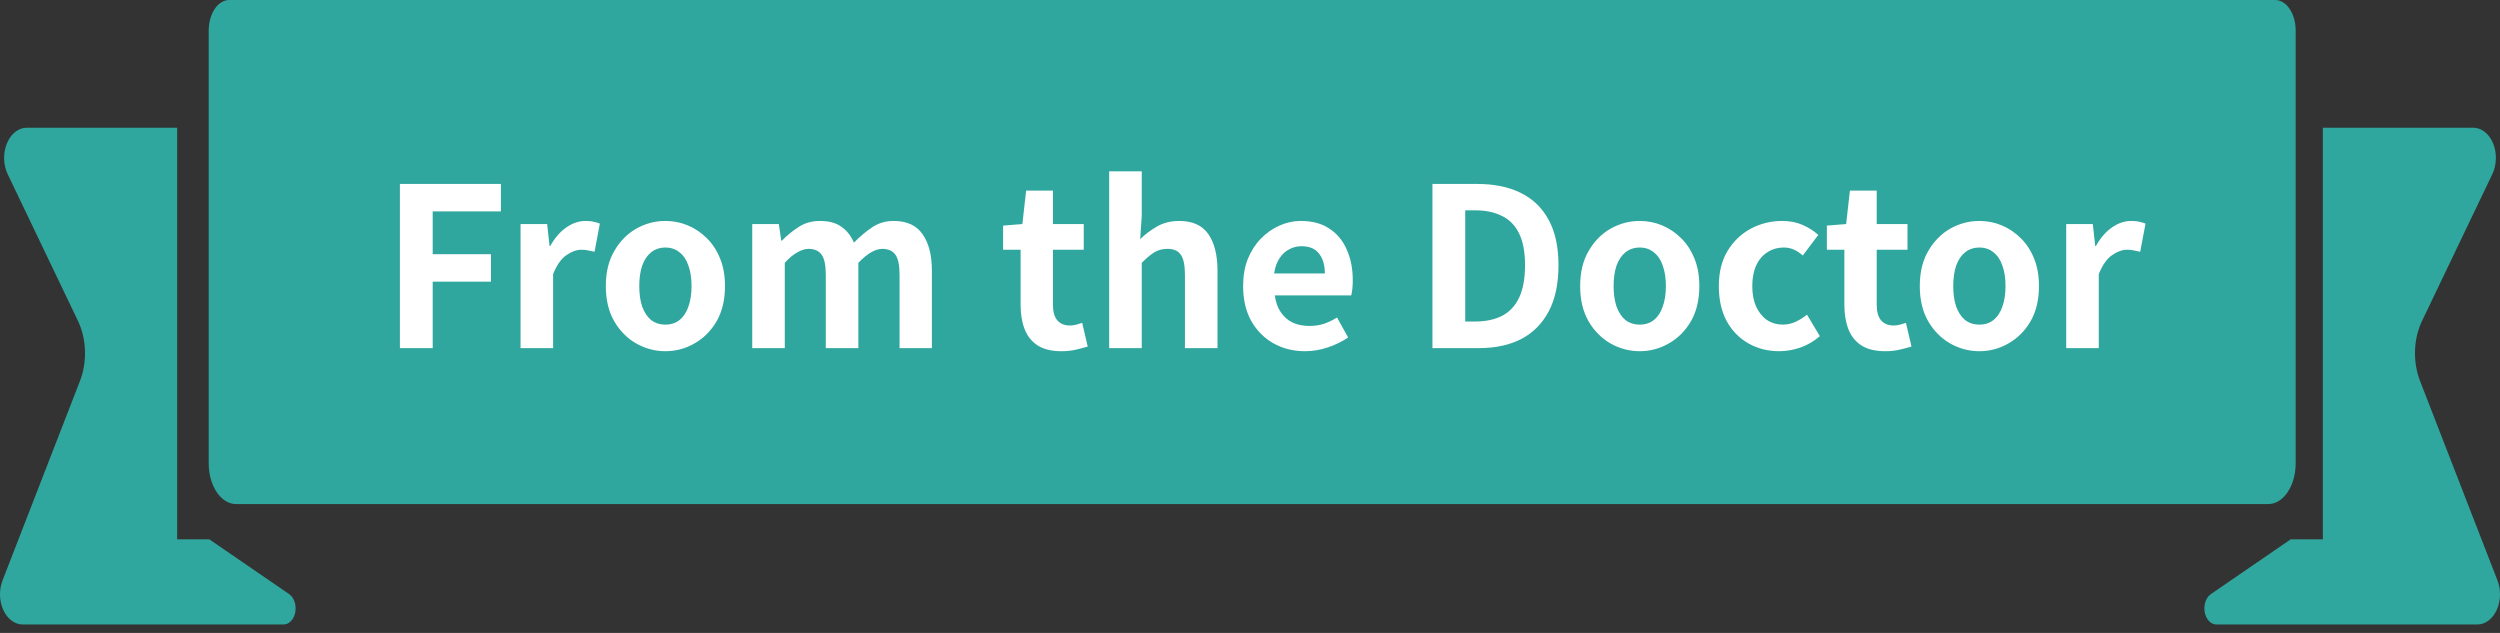
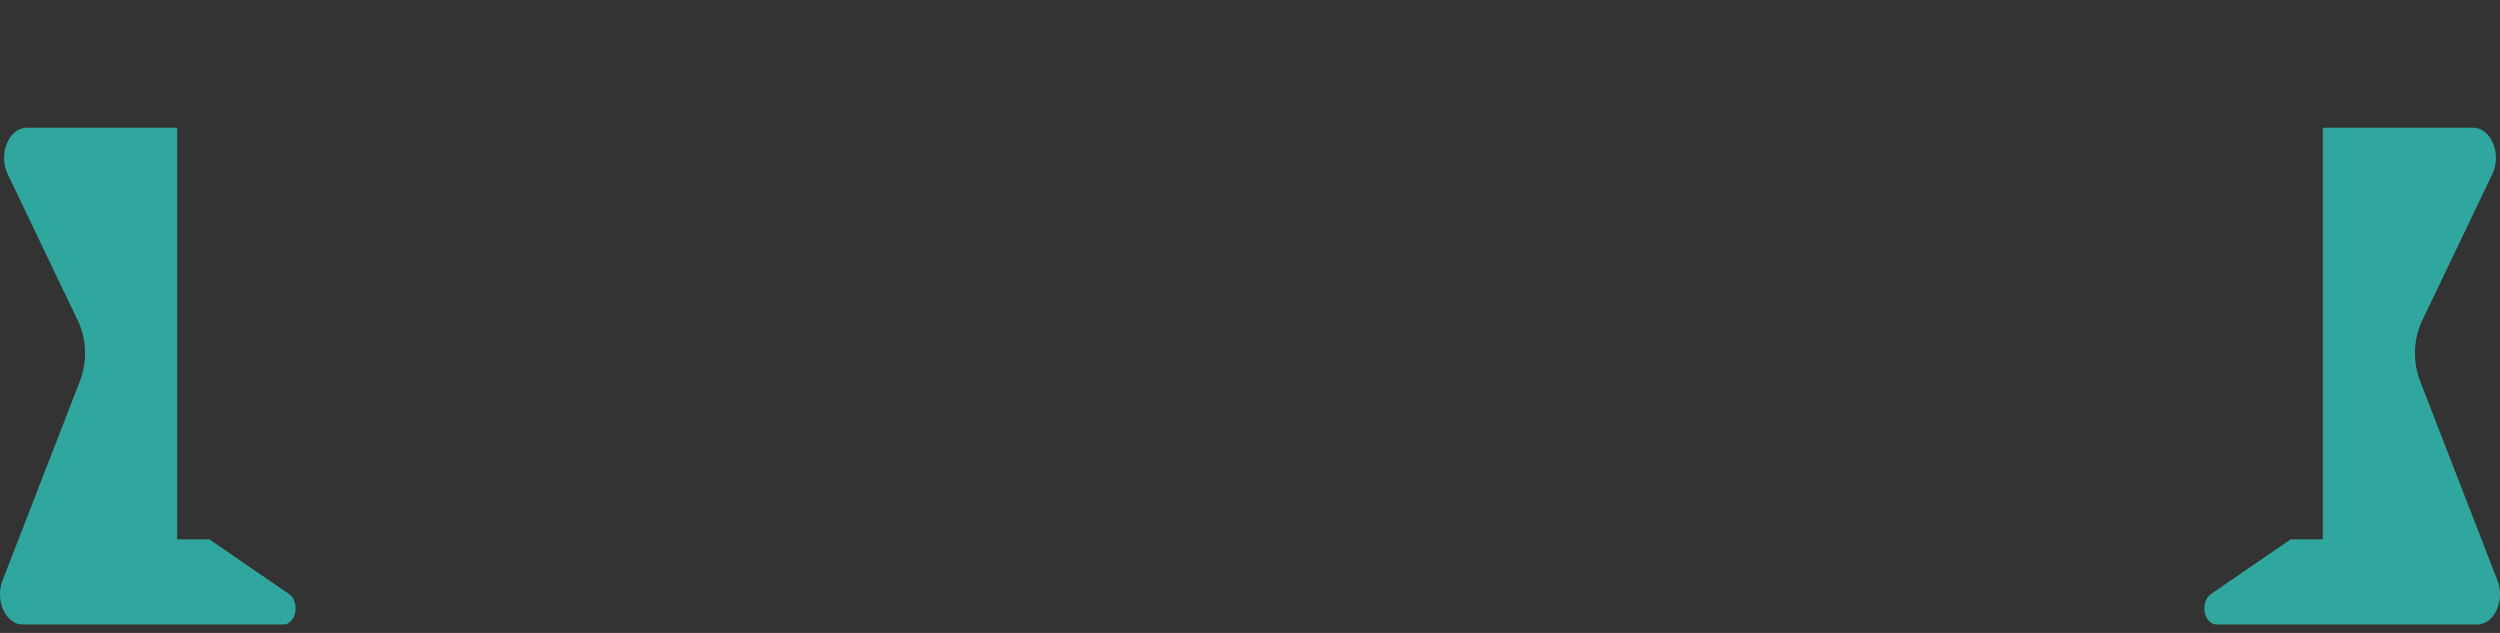
<svg xmlns="http://www.w3.org/2000/svg" width="158" height="40" viewBox="0 0 158 40" fill="none">
  <rect x="0" y="0" width="158" height="40" fill="#333333" stroke="none" />
  <path d="M11.196 34.085V8.072H1.691C1.168 8.072 0.687 8.452 0.436 9.063C0.185 9.674 0.203 10.418 0.484 11.005L4.924 20.273C5.473 21.419 5.523 22.868 5.054 24.077L0.16 36.684C-0.07 37.275 -0.051 37.983 0.209 38.551C0.469 39.12 0.932 39.467 1.431 39.467H17.92C18.273 39.467 18.579 39.145 18.662 38.689C18.745 38.233 18.583 37.76 18.27 37.545L13.227 34.084H11.196V34.085Z" fill="#30A79E" />
  <path d="M146.804 34.085V8.072H156.31C156.832 8.072 157.313 8.452 157.565 9.063C157.816 9.674 157.797 10.418 157.516 11.005L153.077 20.273C152.527 21.419 152.478 22.868 152.947 24.077L157.84 36.684C158.07 37.275 158.051 37.983 157.791 38.551C157.532 39.12 157.069 39.467 156.569 39.467H140.08C139.728 39.467 139.421 39.145 139.338 38.689C139.255 38.233 139.417 37.76 139.73 37.545L144.773 34.084H146.804V34.085Z" fill="#30A79E" />
-   <path d="M143.793 0H14.484C13.769 0 13.19 0.866 13.19 1.935V29.276C13.19 30.701 13.962 31.856 14.915 31.856H143.362C144.315 31.856 145.087 30.701 145.087 29.276V1.935C145.087 0.866 144.508 0 143.793 0Z" fill="#30A79E" />
-   <path d="M25.274 22V11.626H31.658V13.362H27.346V16.064H31.028V17.8H27.346V22H25.274ZM32.899 22V14.16H34.579L34.733 15.546H34.775C35.064 15.033 35.405 14.641 35.797 14.37C36.189 14.099 36.59 13.964 37.001 13.964C37.225 13.964 37.402 13.983 37.533 14.02C37.673 14.048 37.799 14.085 37.911 14.132L37.575 15.91C37.426 15.873 37.29 15.845 37.169 15.826C37.057 15.798 36.912 15.784 36.735 15.784C36.436 15.784 36.119 15.901 35.783 16.134C35.456 16.367 35.181 16.764 34.957 17.324V22H32.899ZM42.054 22.196C41.401 22.196 40.785 22.033 40.206 21.706C39.636 21.379 39.175 20.913 38.82 20.306C38.465 19.69 38.288 18.948 38.288 18.08C38.288 17.212 38.465 16.475 38.82 15.868C39.175 15.252 39.636 14.781 40.206 14.454C40.785 14.127 41.401 13.964 42.054 13.964C42.548 13.964 43.02 14.057 43.468 14.244C43.916 14.431 44.317 14.701 44.672 15.056C45.026 15.401 45.306 15.831 45.512 16.344C45.717 16.848 45.82 17.427 45.82 18.08C45.82 18.948 45.642 19.69 45.288 20.306C44.933 20.913 44.467 21.379 43.888 21.706C43.319 22.033 42.707 22.196 42.054 22.196ZM42.054 20.516C42.408 20.516 42.707 20.418 42.95 20.222C43.202 20.017 43.389 19.732 43.51 19.368C43.641 19.004 43.706 18.575 43.706 18.08C43.706 17.585 43.641 17.156 43.51 16.792C43.389 16.428 43.202 16.148 42.95 15.952C42.707 15.747 42.408 15.644 42.054 15.644C41.699 15.644 41.396 15.747 41.144 15.952C40.901 16.148 40.715 16.428 40.584 16.792C40.462 17.156 40.402 17.585 40.402 18.08C40.402 18.575 40.462 19.004 40.584 19.368C40.715 19.732 40.901 20.017 41.144 20.222C41.396 20.418 41.699 20.516 42.054 20.516ZM47.541 22V14.16H49.221L49.376 15.21H49.417C49.744 14.874 50.099 14.585 50.481 14.342C50.864 14.09 51.312 13.964 51.825 13.964C52.386 13.964 52.834 14.085 53.169 14.328C53.515 14.561 53.781 14.897 53.968 15.336C54.341 14.953 54.724 14.631 55.115 14.37C55.517 14.099 55.969 13.964 56.474 13.964C57.313 13.964 57.925 14.244 58.307 14.804C58.7 15.355 58.895 16.125 58.895 17.114V22H56.852V17.366C56.852 16.759 56.763 16.335 56.586 16.092C56.408 15.849 56.133 15.728 55.76 15.728C55.535 15.728 55.297 15.803 55.045 15.952C54.803 16.092 54.537 16.311 54.248 16.61V22H52.19V17.366C52.19 16.759 52.101 16.335 51.923 16.092C51.746 15.849 51.471 15.728 51.097 15.728C50.883 15.728 50.645 15.803 50.383 15.952C50.132 16.092 49.87 16.311 49.599 16.61V22H47.541ZM67.078 22.196C66.462 22.196 65.962 22.075 65.58 21.832C65.197 21.58 64.922 21.235 64.754 20.796C64.586 20.357 64.502 19.849 64.502 19.27V15.784H63.396V14.258L64.614 14.16L64.852 12.046H66.546V14.16H68.492V15.784H66.546V19.256C66.546 19.704 66.639 20.035 66.826 20.25C67.012 20.465 67.278 20.572 67.624 20.572C67.754 20.572 67.89 20.553 68.03 20.516C68.17 20.479 68.291 20.441 68.394 20.404L68.744 21.902C68.529 21.967 68.282 22.033 68.002 22.098C67.731 22.163 67.423 22.196 67.078 22.196ZM70.1 22V10.828H72.158V13.642L72.06 15.112C72.368 14.813 72.723 14.547 73.124 14.314C73.525 14.081 73.992 13.964 74.524 13.964C75.374 13.964 75.99 14.244 76.372 14.804C76.755 15.355 76.946 16.125 76.946 17.114V22H74.888V17.366C74.888 16.759 74.799 16.335 74.622 16.092C74.454 15.849 74.174 15.728 73.782 15.728C73.465 15.728 73.185 15.803 72.942 15.952C72.709 16.101 72.448 16.321 72.158 16.61V22H70.1ZM82.471 22.196C81.743 22.196 81.085 22.033 80.497 21.706C79.909 21.379 79.438 20.908 79.083 20.292C78.738 19.676 78.565 18.939 78.565 18.08C78.565 17.445 78.663 16.876 78.859 16.372C79.065 15.868 79.34 15.439 79.685 15.084C80.04 14.72 80.432 14.445 80.861 14.258C81.3 14.062 81.753 13.964 82.219 13.964C82.938 13.964 83.54 14.127 84.025 14.454C84.511 14.771 84.875 15.215 85.117 15.784C85.369 16.344 85.495 16.988 85.495 17.716C85.495 17.903 85.486 18.085 85.467 18.262C85.449 18.43 85.425 18.565 85.397 18.668H80.567C80.623 19.088 80.749 19.443 80.945 19.732C81.141 20.021 81.393 20.241 81.701 20.39C82.009 20.53 82.359 20.6 82.751 20.6C83.069 20.6 83.367 20.558 83.647 20.474C83.927 20.381 84.212 20.245 84.501 20.068L85.201 21.328C84.819 21.589 84.389 21.799 83.913 21.958C83.437 22.117 82.957 22.196 82.471 22.196ZM80.525 17.282H83.731C83.731 16.759 83.61 16.344 83.367 16.036C83.134 15.719 82.761 15.56 82.247 15.56C81.977 15.56 81.72 15.625 81.477 15.756C81.235 15.877 81.029 16.069 80.861 16.33C80.693 16.582 80.581 16.899 80.525 17.282ZM90.53 22V11.626H93.372C94.436 11.626 95.346 11.813 96.102 12.186C96.867 12.559 97.455 13.124 97.866 13.88C98.286 14.636 98.496 15.597 98.496 16.764C98.496 17.931 98.29 18.901 97.88 19.676C97.469 20.451 96.891 21.034 96.144 21.426C95.397 21.809 94.51 22 93.484 22H90.53ZM92.602 20.32H93.232C93.885 20.32 94.445 20.203 94.912 19.97C95.388 19.727 95.752 19.345 96.004 18.822C96.256 18.29 96.382 17.604 96.382 16.764C96.382 15.924 96.256 15.252 96.004 14.748C95.752 14.235 95.388 13.866 94.912 13.642C94.445 13.409 93.885 13.292 93.232 13.292H92.602V20.32ZM103.632 22.196C102.979 22.196 102.363 22.033 101.784 21.706C101.215 21.379 100.753 20.913 100.398 20.306C100.043 19.69 99.866 18.948 99.866 18.08C99.866 17.212 100.043 16.475 100.398 15.868C100.753 15.252 101.215 14.781 101.784 14.454C102.363 14.127 102.979 13.964 103.632 13.964C104.127 13.964 104.598 14.057 105.046 14.244C105.494 14.431 105.895 14.701 106.25 15.056C106.605 15.401 106.885 15.831 107.09 16.344C107.295 16.848 107.398 17.427 107.398 18.08C107.398 18.948 107.221 19.69 106.866 20.306C106.511 20.913 106.045 21.379 105.466 21.706C104.897 22.033 104.285 22.196 103.632 22.196ZM103.632 20.516C103.987 20.516 104.285 20.418 104.528 20.222C104.78 20.017 104.967 19.732 105.088 19.368C105.219 19.004 105.284 18.575 105.284 18.08C105.284 17.585 105.219 17.156 105.088 16.792C104.967 16.428 104.78 16.148 104.528 15.952C104.285 15.747 103.987 15.644 103.632 15.644C103.277 15.644 102.974 15.747 102.722 15.952C102.479 16.148 102.293 16.428 102.162 16.792C102.041 17.156 101.98 17.585 101.98 18.08C101.98 18.575 102.041 19.004 102.162 19.368C102.293 19.732 102.479 20.017 102.722 20.222C102.974 20.418 103.277 20.516 103.632 20.516ZM112.452 22.196C111.733 22.196 111.084 22.033 110.506 21.706C109.927 21.379 109.47 20.913 109.134 20.306C108.798 19.69 108.63 18.948 108.63 18.08C108.63 17.212 108.812 16.475 109.176 15.868C109.549 15.252 110.039 14.781 110.646 14.454C111.262 14.127 111.924 13.964 112.634 13.964C113.119 13.964 113.548 14.048 113.922 14.216C114.295 14.375 114.626 14.585 114.916 14.846L113.936 16.148C113.749 15.98 113.558 15.854 113.362 15.77C113.166 15.686 112.96 15.644 112.746 15.644C112.344 15.644 111.99 15.747 111.682 15.952C111.383 16.148 111.15 16.428 110.982 16.792C110.823 17.156 110.744 17.585 110.744 18.08C110.744 18.575 110.823 19.004 110.982 19.368C111.15 19.732 111.378 20.017 111.668 20.222C111.966 20.418 112.302 20.516 112.676 20.516C112.956 20.516 113.226 20.455 113.488 20.334C113.749 20.213 113.987 20.063 114.202 19.886L115.014 21.244C114.64 21.571 114.225 21.813 113.768 21.972C113.32 22.121 112.881 22.196 112.452 22.196ZM119.14 22.196C118.524 22.196 118.025 22.075 117.642 21.832C117.259 21.58 116.984 21.235 116.816 20.796C116.648 20.357 116.564 19.849 116.564 19.27V15.784H115.458V14.258L116.676 14.16L116.914 12.046H118.608V14.16H120.554V15.784H118.608V19.256C118.608 19.704 118.701 20.035 118.888 20.25C119.075 20.465 119.341 20.572 119.686 20.572C119.817 20.572 119.952 20.553 120.092 20.516C120.232 20.479 120.353 20.441 120.456 20.404L120.806 21.902C120.591 21.967 120.344 22.033 120.064 22.098C119.793 22.163 119.485 22.196 119.14 22.196ZM125.097 22.196C124.444 22.196 123.828 22.033 123.249 21.706C122.68 21.379 122.218 20.913 121.863 20.306C121.508 19.69 121.331 18.948 121.331 18.08C121.331 17.212 121.508 16.475 121.863 15.868C122.218 15.252 122.68 14.781 123.249 14.454C123.828 14.127 124.444 13.964 125.097 13.964C125.592 13.964 126.063 14.057 126.511 14.244C126.959 14.431 127.36 14.701 127.715 15.056C128.07 15.401 128.35 15.831 128.555 16.344C128.76 16.848 128.863 17.427 128.863 18.08C128.863 18.948 128.686 19.69 128.331 20.306C127.976 20.913 127.51 21.379 126.931 21.706C126.362 22.033 125.75 22.196 125.097 22.196ZM125.097 20.516C125.452 20.516 125.75 20.418 125.993 20.222C126.245 20.017 126.432 19.732 126.553 19.368C126.684 19.004 126.749 18.575 126.749 18.08C126.749 17.585 126.684 17.156 126.553 16.792C126.432 16.428 126.245 16.148 125.993 15.952C125.75 15.747 125.452 15.644 125.097 15.644C124.742 15.644 124.439 15.747 124.187 15.952C123.944 16.148 123.758 16.428 123.627 16.792C123.506 17.156 123.445 17.585 123.445 18.08C123.445 18.575 123.506 19.004 123.627 19.368C123.758 19.732 123.944 20.017 124.187 20.222C124.439 20.418 124.742 20.516 125.097 20.516ZM130.585 22V14.16H132.265L132.419 15.546H132.461C132.75 15.033 133.091 14.641 133.483 14.37C133.875 14.099 134.276 13.964 134.687 13.964C134.911 13.964 135.088 13.983 135.219 14.02C135.359 14.048 135.485 14.085 135.597 14.132L135.261 15.91C135.111 15.873 134.976 15.845 134.855 15.826C134.743 15.798 134.598 15.784 134.421 15.784C134.122 15.784 133.805 15.901 133.469 16.134C133.142 16.367 132.867 16.764 132.643 17.324V22H130.585Z" fill="white" />
</svg>